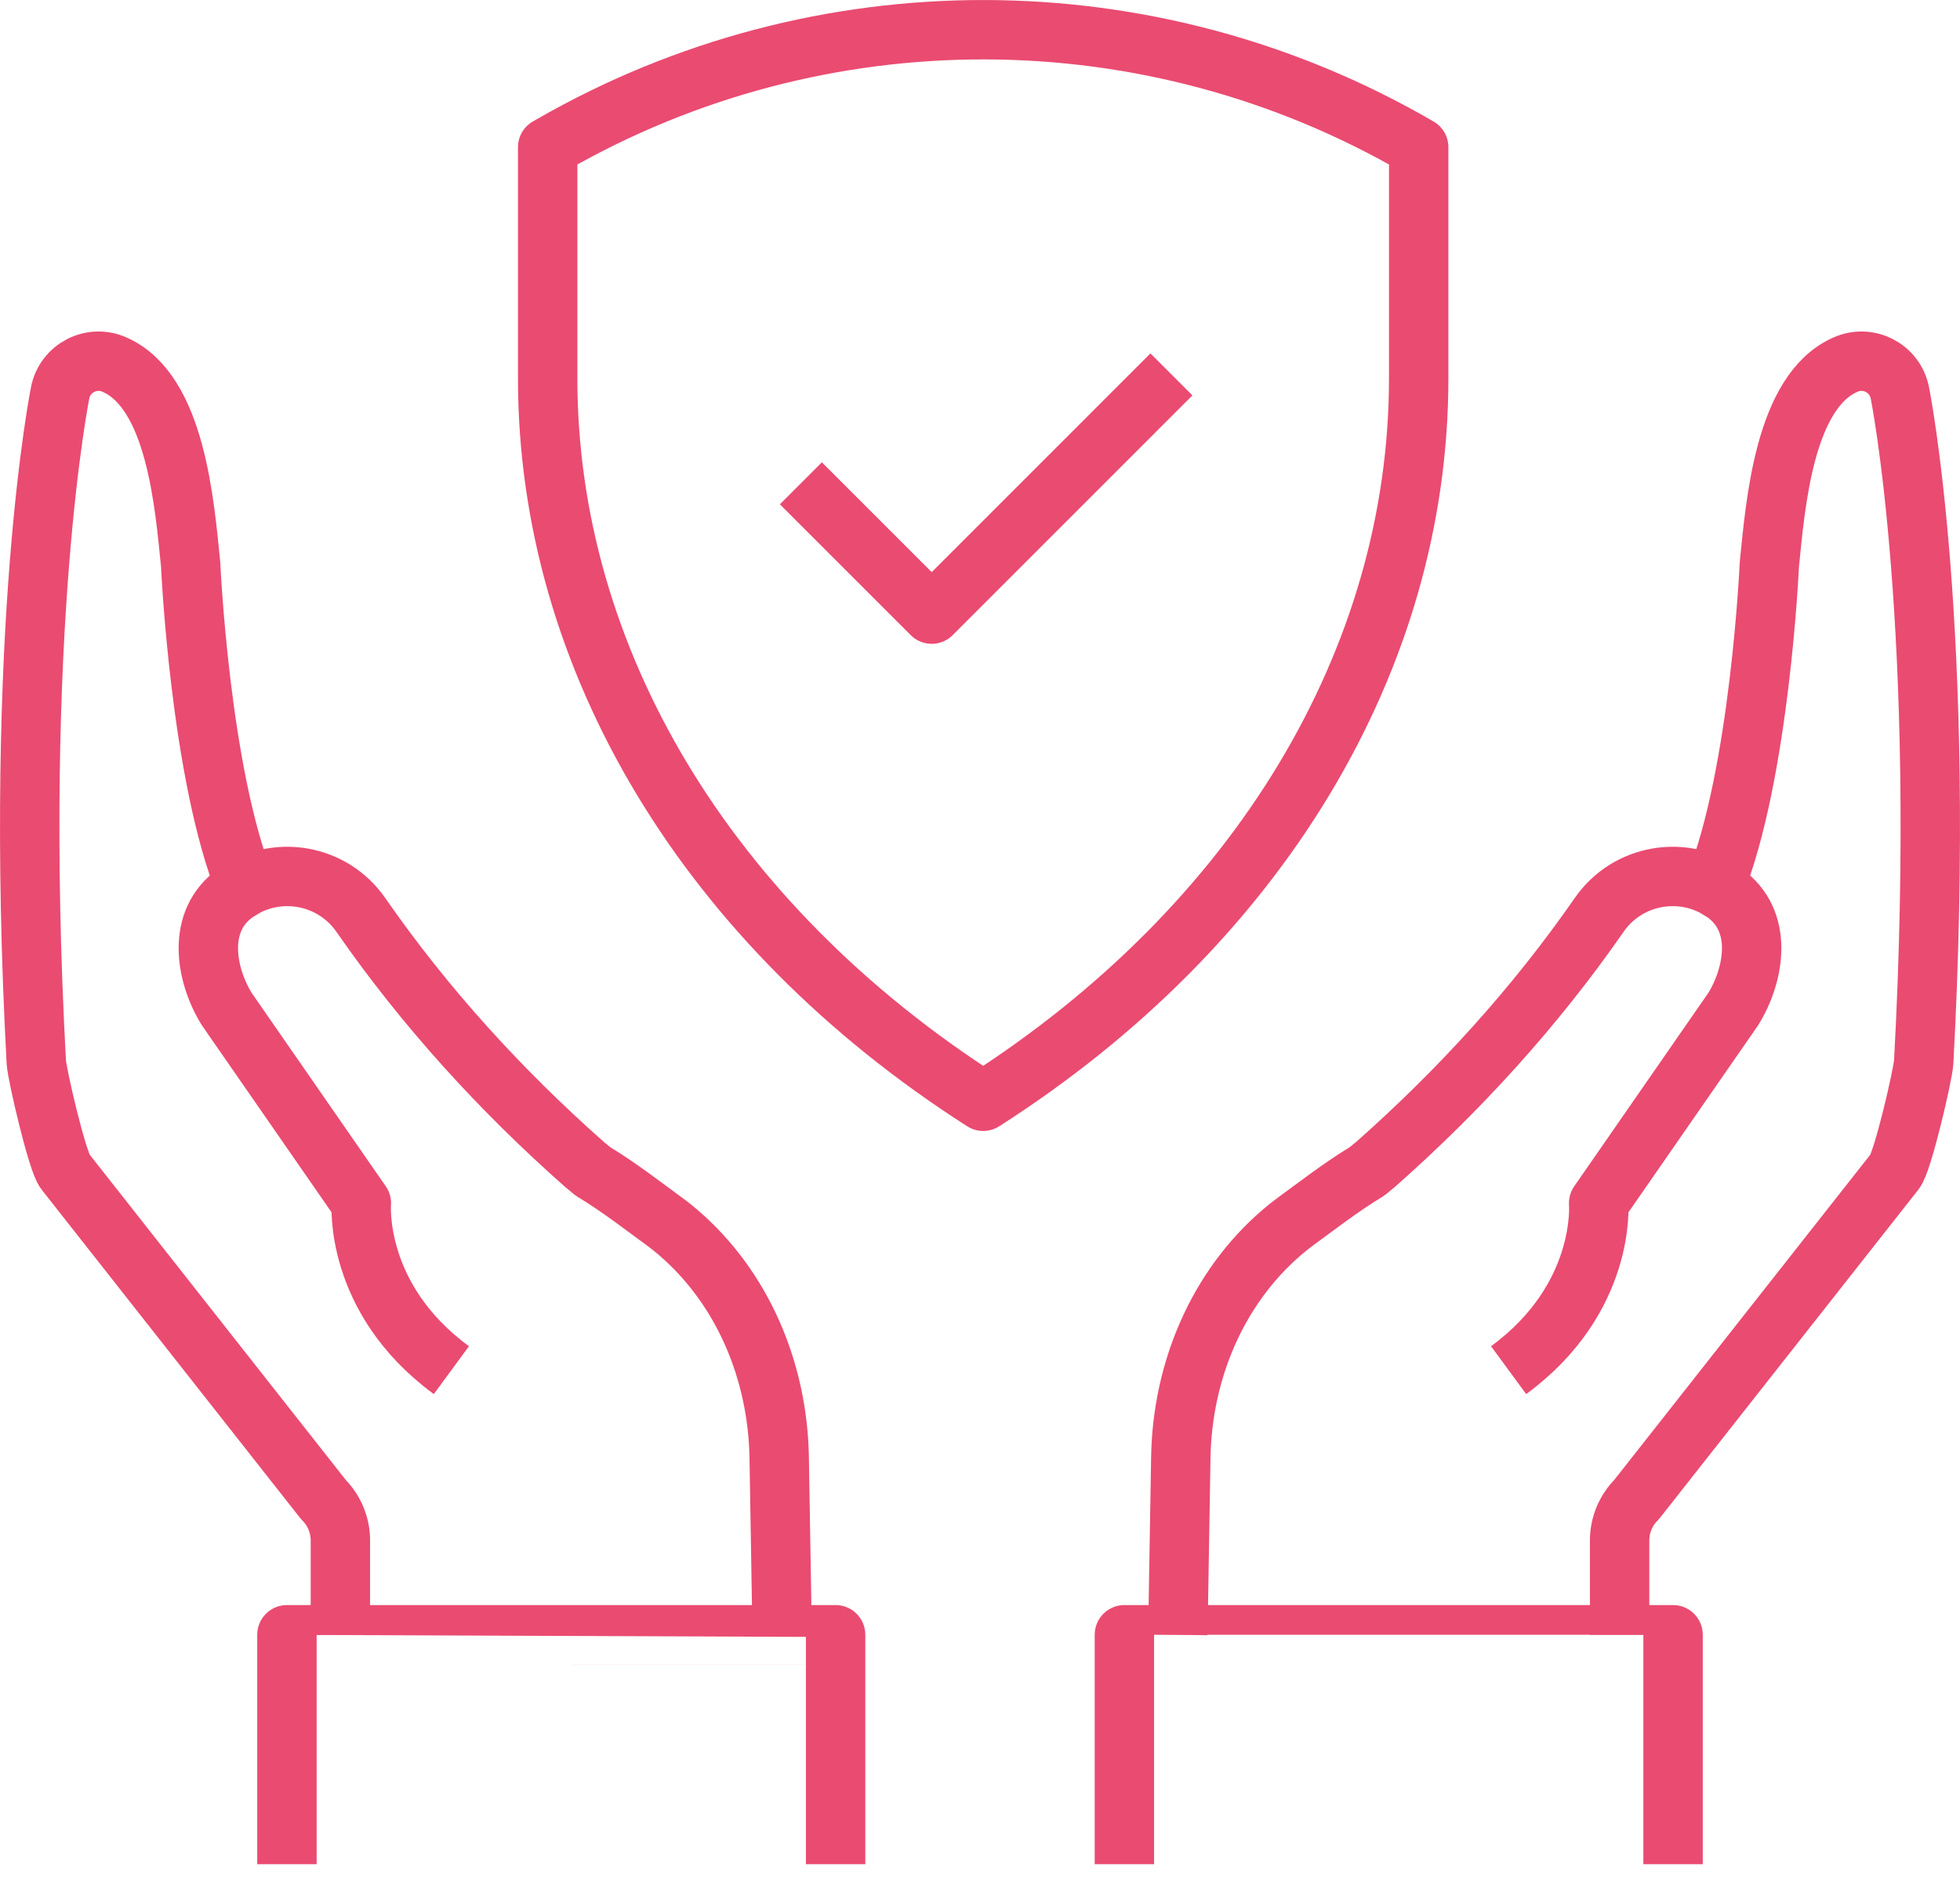
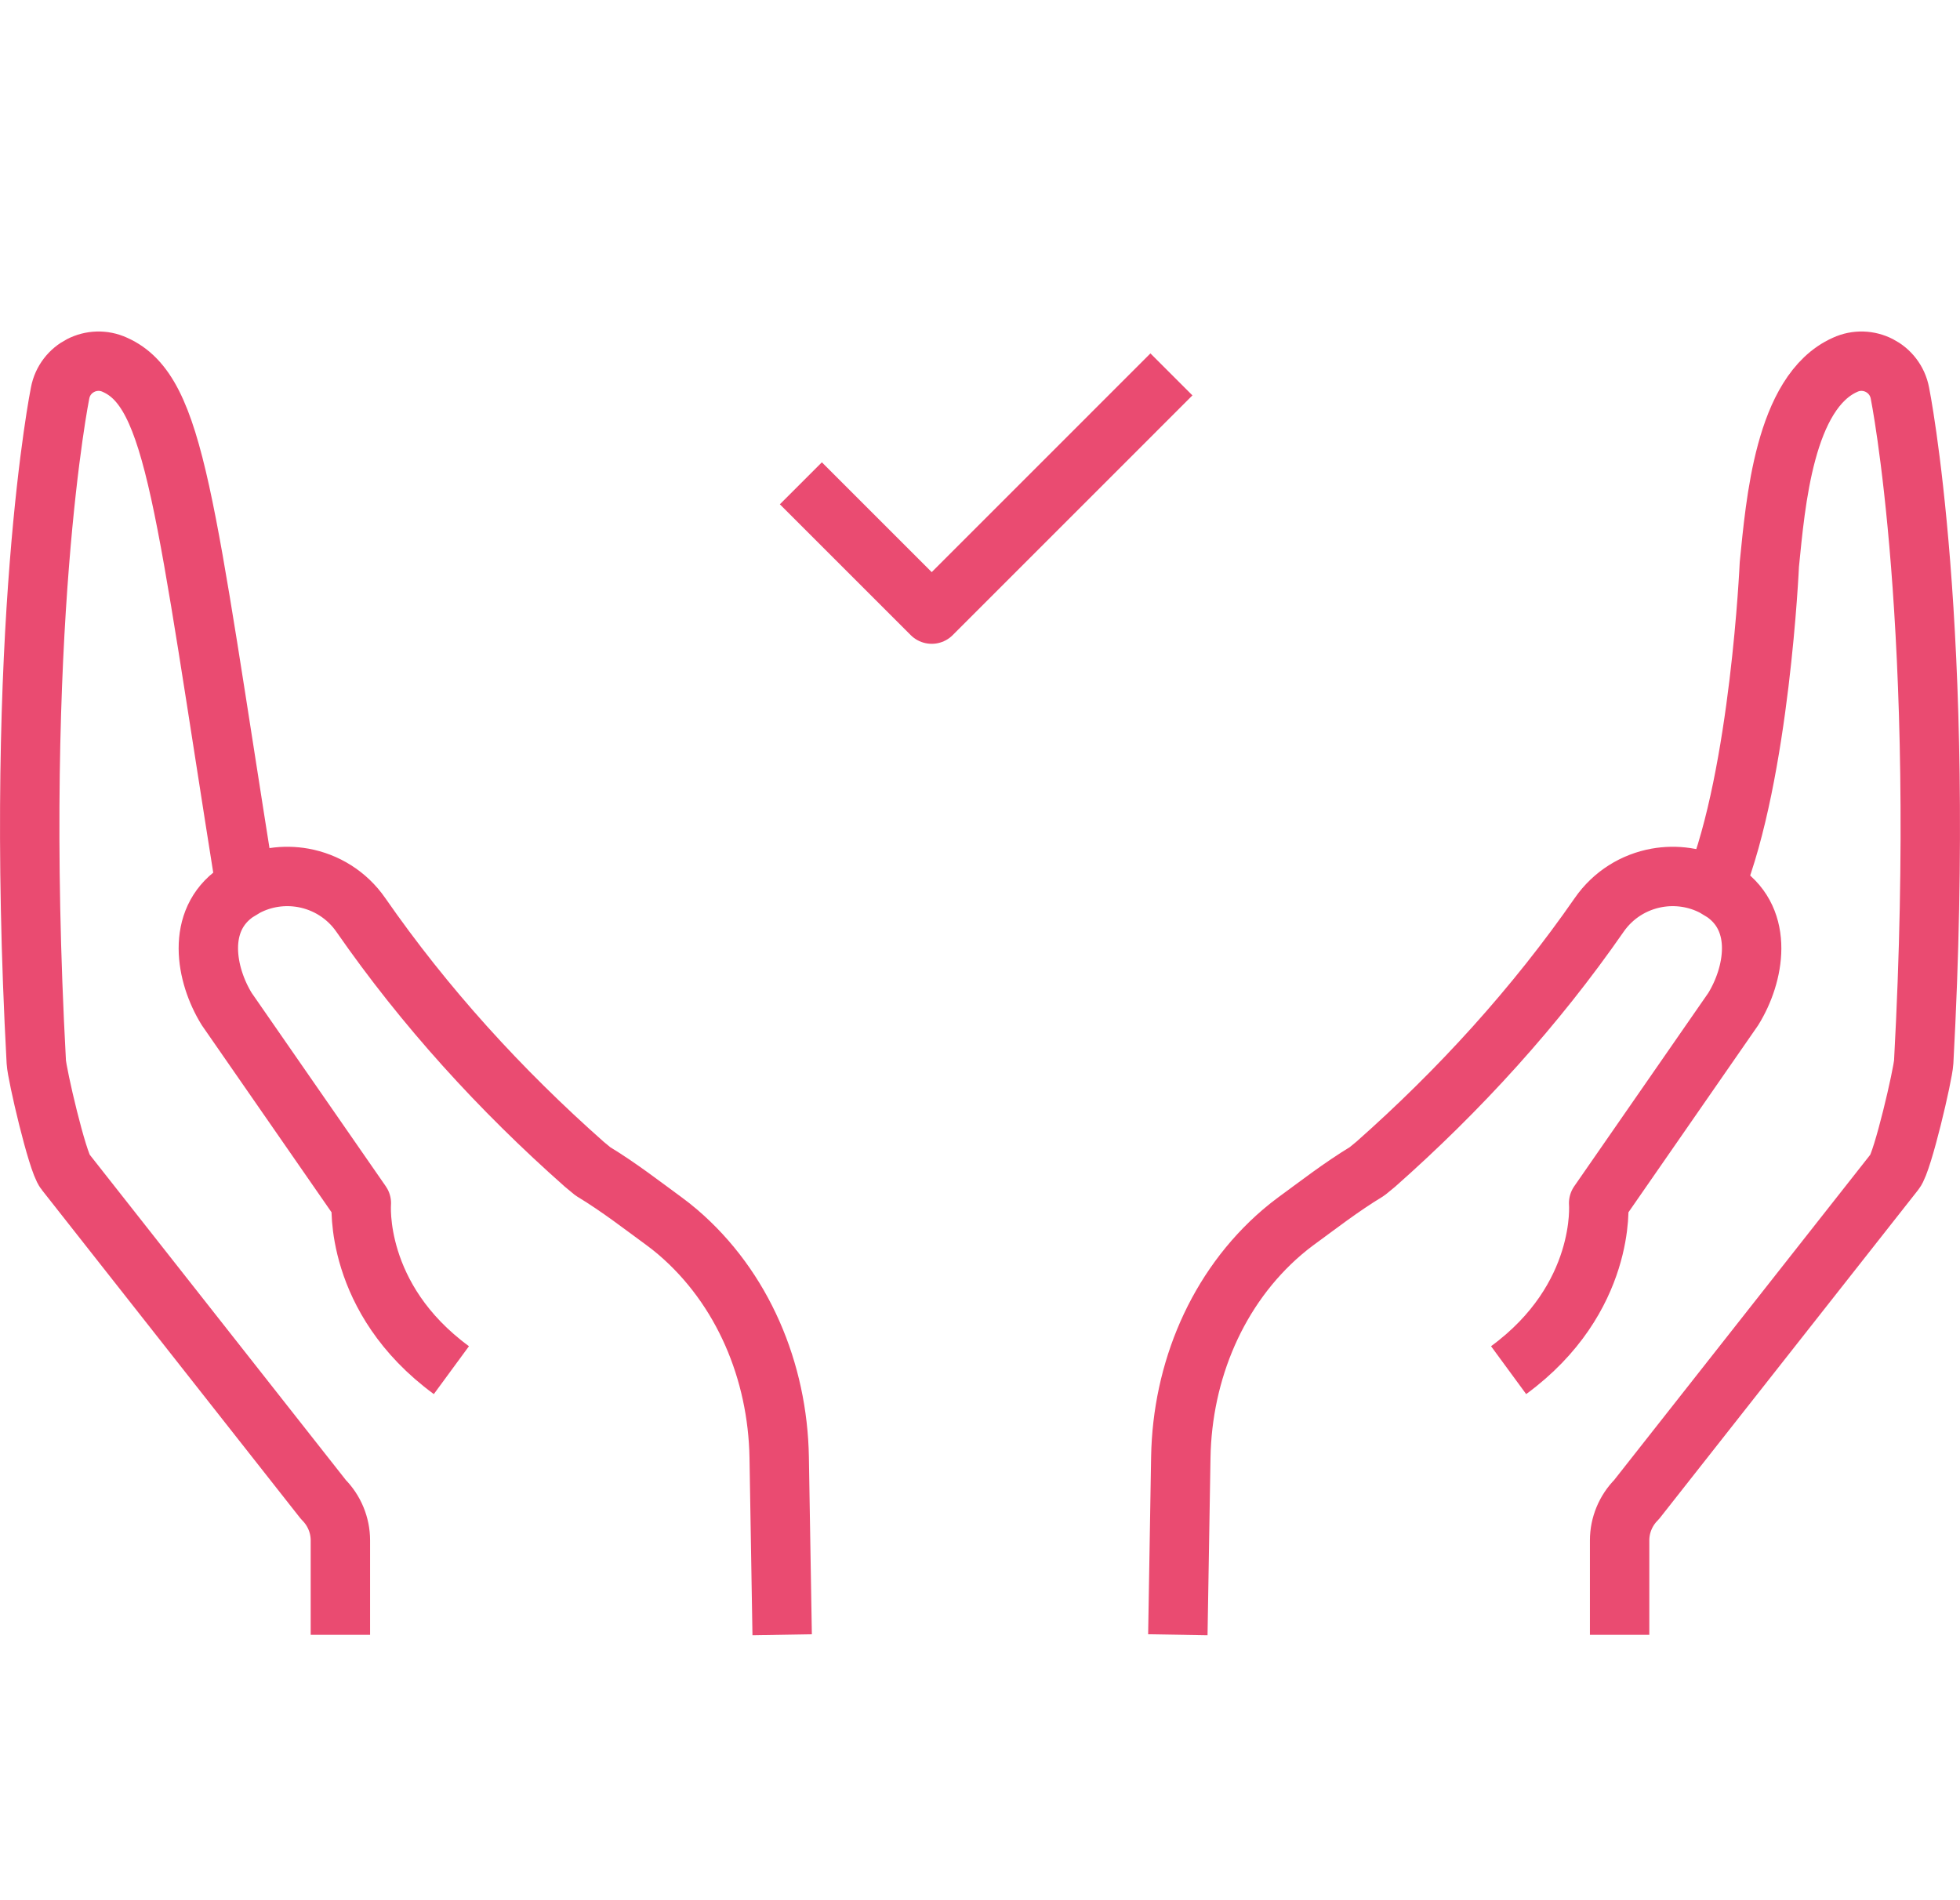
<svg xmlns="http://www.w3.org/2000/svg" width="100%" height="100%" viewBox="0 0 33 32" version="1.1" xml:space="preserve" style="fill-rule:evenodd;clip-rule:evenodd;stroke-linejoin:round;stroke-miterlimit:2;">
  <g transform="matrix(1,0,0,1,-301.631,-288.606)">
    <g>
-       <path d="M310.852,291.085L310.852,294.98C310.852,299.71 313.548,304.186 318.185,307.152C322.821,304.186 325.517,299.71 325.517,294.98L325.517,291.085C321.007,288.46 315.438,288.446 310.915,291.049L310.852,291.085Z" style="fill:none;stroke:rgb(234,75,113);stroke-width:1px;" />
      <path d="M321.354,294.911L317.318,298.948L315.115,296.745" style="fill:none;stroke:rgb(234,75,113);stroke-width:1px;" />
      <path d="M330.496,303.54C331.265,301.632 331.421,298.112 331.421,298.112C331.525,297.086 331.672,295.207 332.695,294.75C333.084,294.57 333.538,294.803 333.619,295.224C333.619,295.224 334.417,299.169 334.02,306.49C334.009,306.698 333.666,308.175 333.533,308.336L329.185,313.86C329.003,314.042 328.9,314.29 328.9,314.547L328.9,316.137" style="fill:none;stroke:rgb(234,75,113);stroke-width:1px;" />
      <path d="M321.462,316.136L321.512,313.146C321.537,311.702 322.122,310.294 323.219,309.355C323.299,309.287 323.375,309.226 323.448,309.173C323.815,308.906 324.201,308.603 324.648,308.332L324.793,308.213C326.205,306.964 327.48,305.564 328.555,304.015C328.792,303.672 329.145,303.459 329.525,303.39C329.848,303.332 330.191,303.378 330.496,303.54C330.55,303.568 330.445,303.504 330.496,303.54L330.653,303.635C331.337,304.11 331.169,305.022 330.814,305.598L328.547,308.868C328.547,308.868 328.682,310.469 327.031,311.68" style="fill:none;stroke:rgb(234,75,113);stroke-width:1px;" />
-       <path d="M320.562,320L320.562,316.136C320.562,316.136 329.8,316.137 329.8,316.136L329.8,320" style="fill:none;stroke:rgb(234,75,113);stroke-width:1px;" />
-       <path d="M305.765,303.54C304.997,301.632 304.841,298.112 304.841,298.112C304.737,297.086 304.59,295.207 303.567,294.75C303.178,294.57 302.723,294.803 302.643,295.224C302.643,295.224 301.845,299.169 302.242,306.49C302.253,306.698 302.596,308.175 302.729,308.336L307.077,313.86C307.259,314.042 307.362,314.29 307.362,314.547L307.362,316.137" style="fill:none;stroke:rgb(234,75,113);stroke-width:1px;" />
+       <path d="M305.765,303.54C304.737,297.086 304.59,295.207 303.567,294.75C303.178,294.57 302.723,294.803 302.643,295.224C302.643,295.224 301.845,299.169 302.242,306.49C302.253,306.698 302.596,308.175 302.729,308.336L307.077,313.86C307.259,314.042 307.362,314.29 307.362,314.547L307.362,316.137" style="fill:none;stroke:rgb(234,75,113);stroke-width:1px;" />
      <path d="M314.8,316.136L314.75,313.146C314.725,311.702 314.14,310.294 313.043,309.355C312.963,309.287 312.886,309.226 312.813,309.173C312.447,308.906 312.06,308.603 311.613,308.332L311.469,308.213C310.057,306.964 308.782,305.564 307.707,304.015C307.47,303.672 307.116,303.459 306.737,303.39C306.413,303.332 306.071,303.378 305.766,303.54C305.712,303.568 305.816,303.504 305.766,303.54L305.609,303.635C304.925,304.11 305.093,305.022 305.448,305.598L307.715,308.868C307.715,308.868 307.58,310.469 309.231,311.68" style="fill:none;stroke:rgb(234,75,113);stroke-width:1px;" />
-       <path d="M315.7,320L315.7,316.136C315.7,316.136 306.462,316.137 306.462,316.136L306.462,320" style="fill:none;stroke:rgb(234,75,113);stroke-width:1px;" />
    </g>
  </g>
</svg>